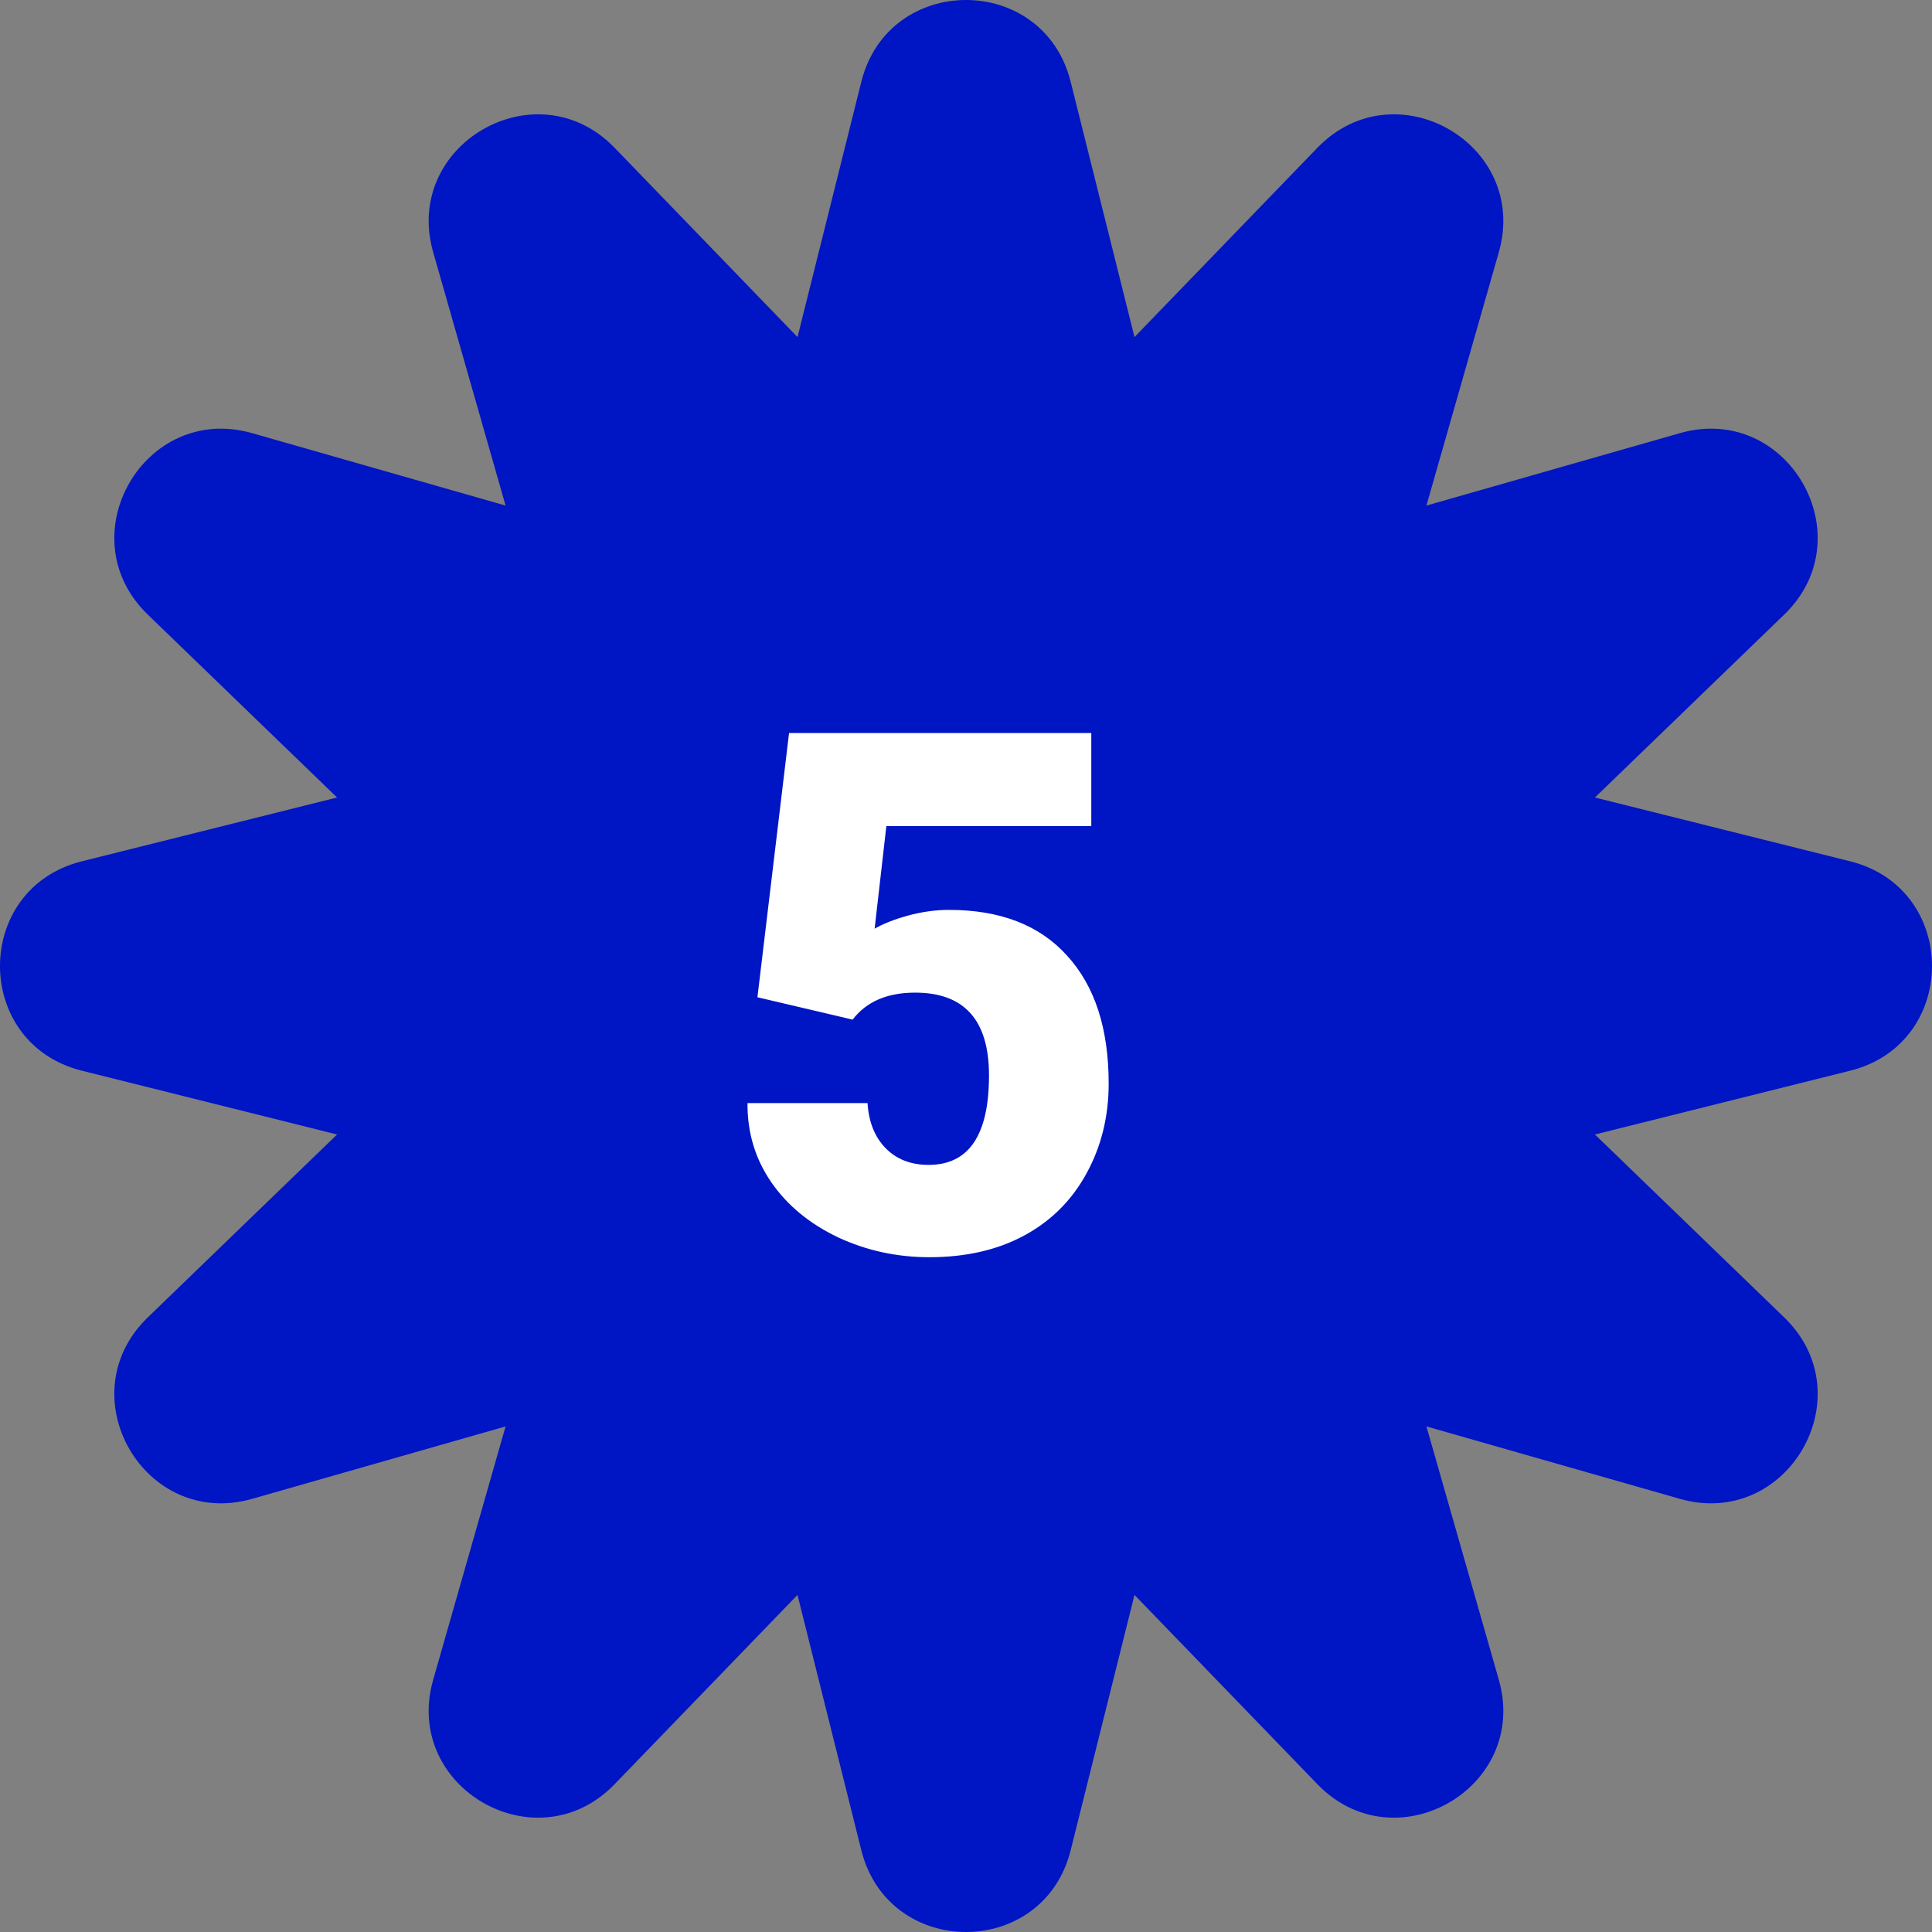
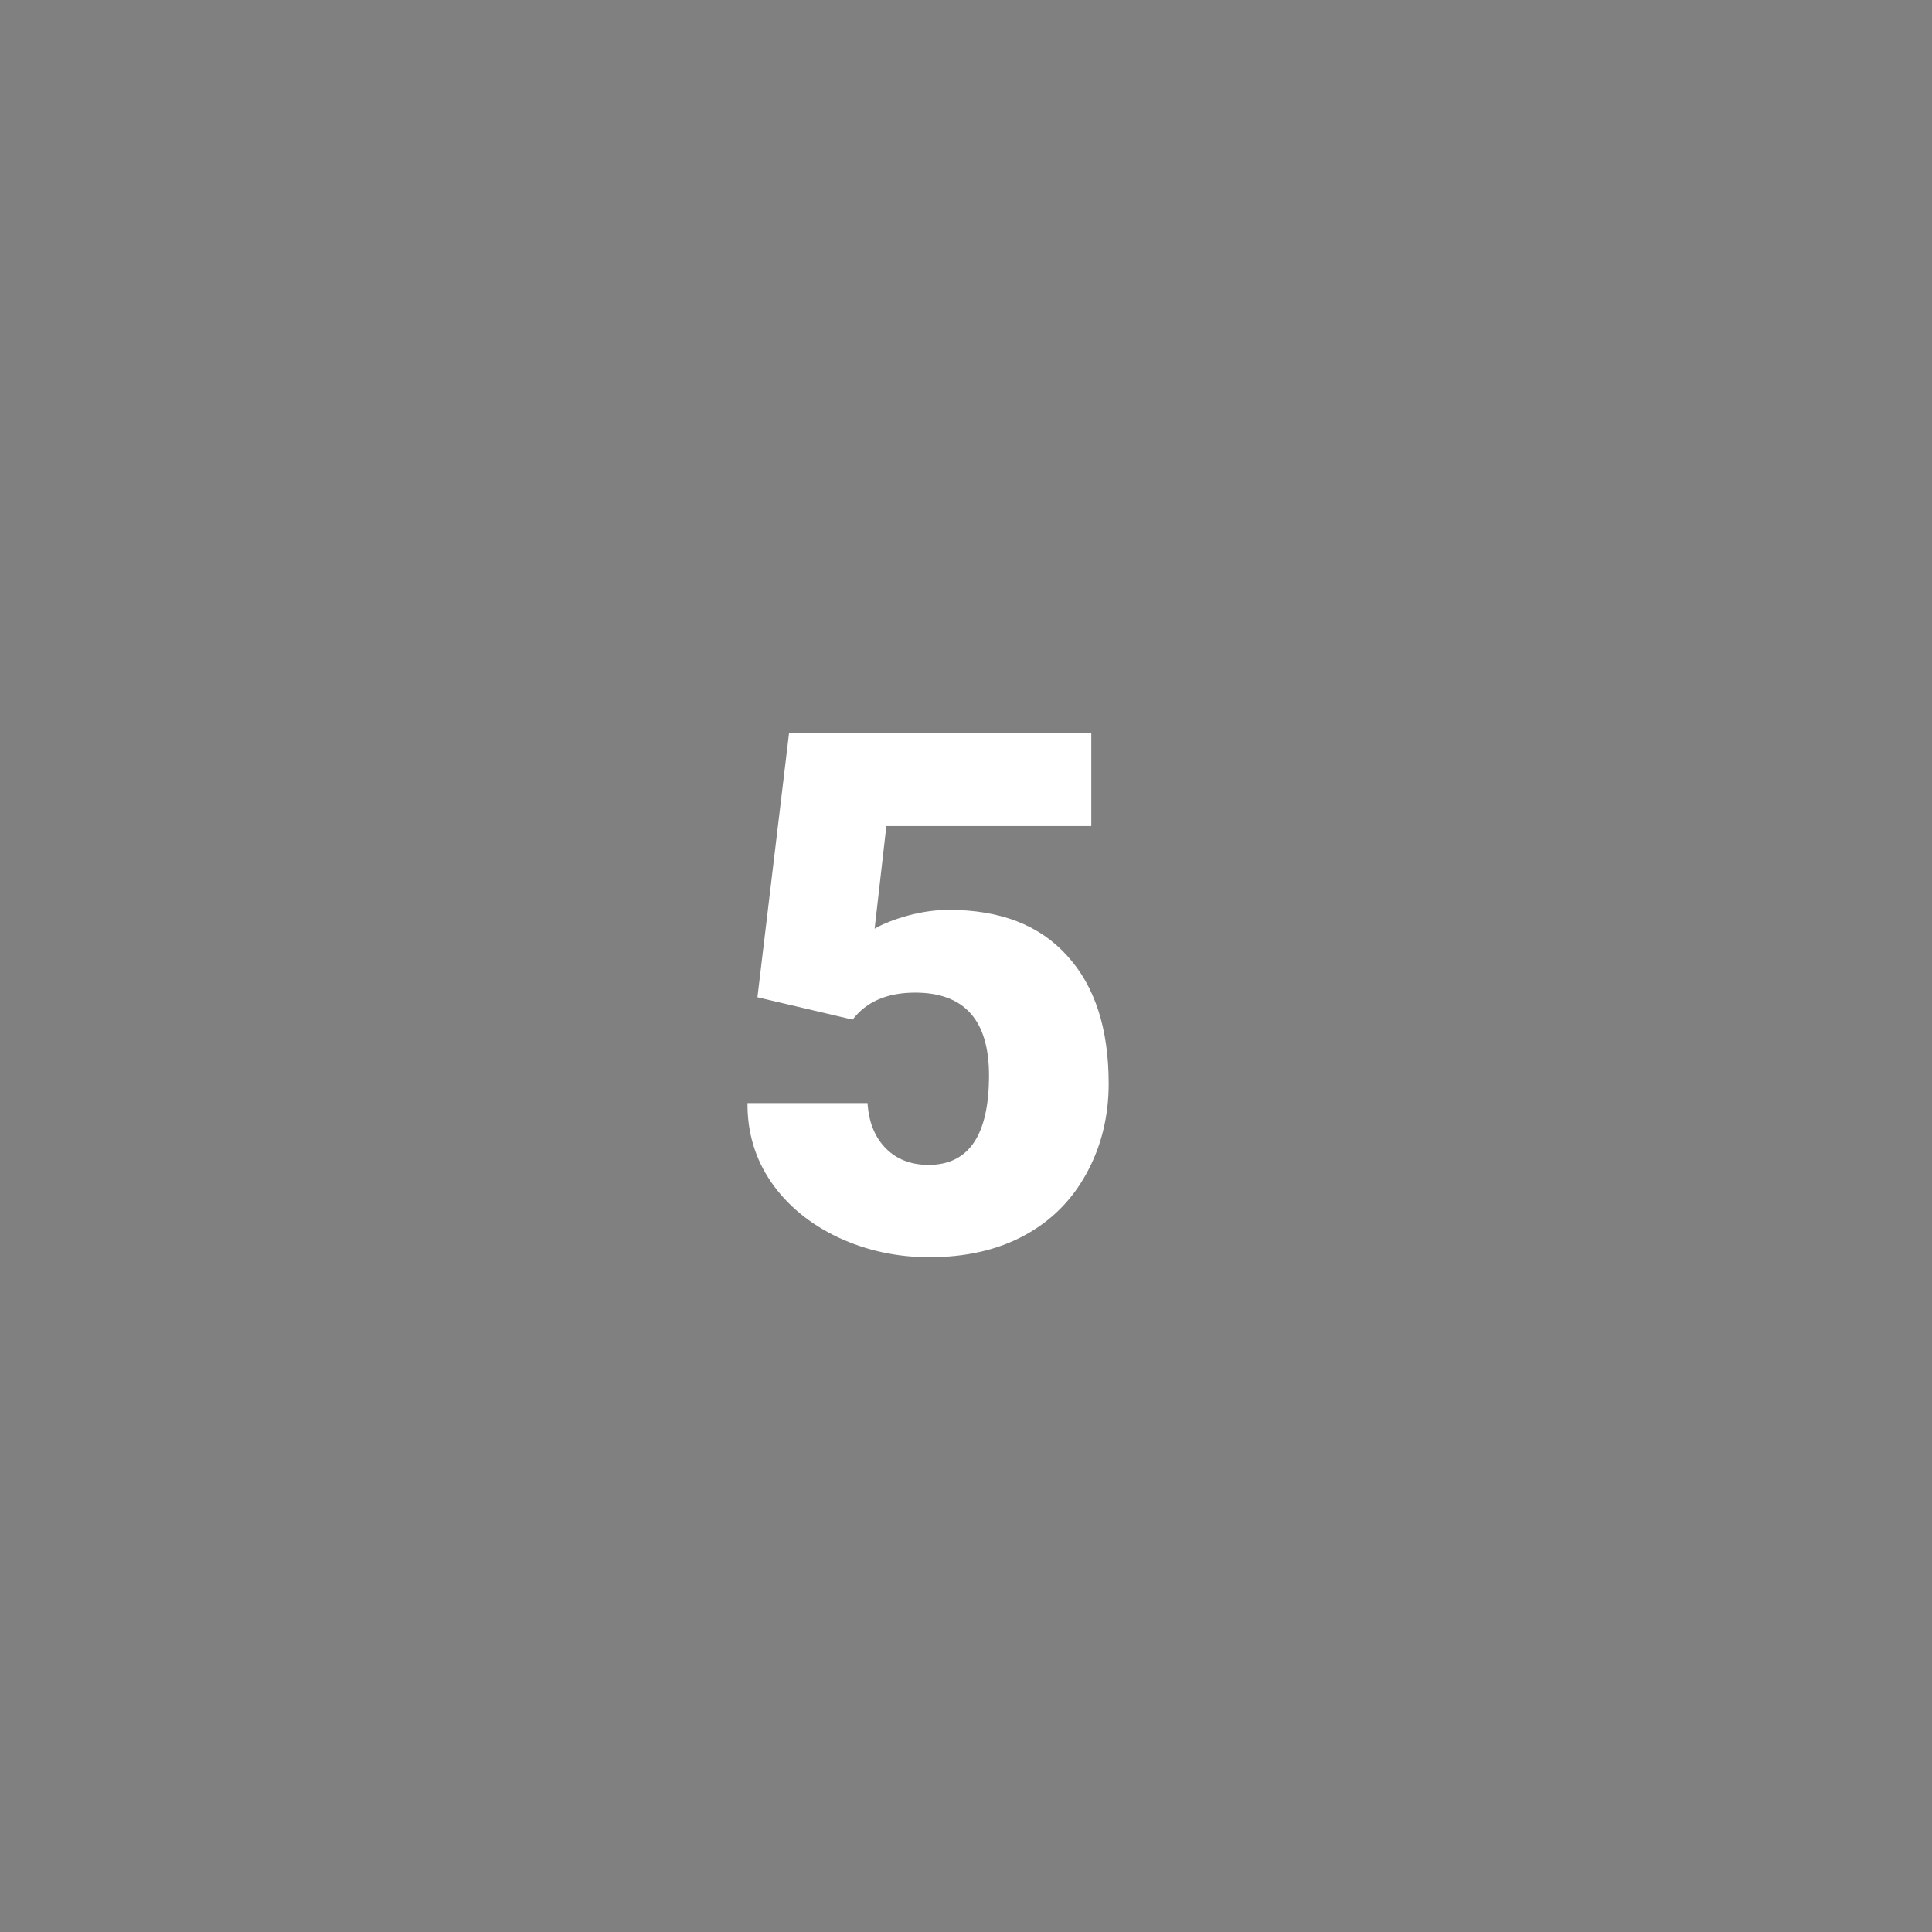
<svg xmlns="http://www.w3.org/2000/svg" width="85" height="85" viewBox="0 0 85 85" fill="none">
  <rect x="0" y="0" width="85" height="85" fill="#808080" stroke="none" />
-   <path d="M47.104 3.593L49.913 14.83L57.966 6.496C61.399 2.954 67.299 6.356 65.941 11.1L62.757 22.243L73.9 19.059C78.644 17.701 82.046 23.601 78.504 27.034L70.17 35.087L81.407 37.896C86.198 39.098 86.198 45.902 81.407 47.104L70.17 49.913L78.504 57.966C82.046 61.399 78.644 67.299 73.9 65.941L62.757 62.757L65.941 73.9C67.299 78.644 61.399 82.046 57.966 78.504L49.913 70.17L47.104 81.407C45.902 86.198 39.098 86.198 37.896 81.407L35.087 70.17L27.034 78.504C23.601 82.046 17.701 78.644 19.059 73.9L22.243 62.757L11.1 65.941C6.356 67.299 2.954 61.399 6.496 57.966L14.83 49.913L3.593 47.104C-1.198 45.902 -1.198 39.098 3.593 37.896L14.83 35.087L6.496 27.034C2.954 23.601 6.356 17.701 11.1 19.059L22.243 22.243L19.059 11.1C17.701 6.356 23.601 2.954 27.034 6.496L35.087 14.83L37.896 3.593C39.098 -1.198 45.902 -1.198 47.104 3.593Z" fill="#0015C4" />
  <path d="M33.324 43.875L34.715 32.25H48.012V36.344H38.996L38.48 40.859C38.855 40.641 39.345 40.448 39.949 40.281C40.564 40.115 41.163 40.031 41.746 40.031C44.007 40.031 45.741 40.703 46.949 42.047C48.168 43.38 48.777 45.255 48.777 47.672C48.777 49.13 48.449 50.453 47.793 51.641C47.147 52.818 46.236 53.724 45.059 54.359C43.882 54.995 42.491 55.312 40.887 55.312C39.46 55.312 38.121 55.021 36.871 54.438C35.621 53.844 34.642 53.036 33.934 52.016C33.225 50.984 32.876 49.823 32.887 48.531H38.168C38.22 49.365 38.486 50.026 38.965 50.516C39.444 51.005 40.074 51.25 40.855 51.25C42.626 51.25 43.512 49.938 43.512 47.312C43.512 44.885 42.428 43.672 40.262 43.672C39.033 43.672 38.116 44.068 37.512 44.859L33.324 43.875Z" fill="white" />
</svg>